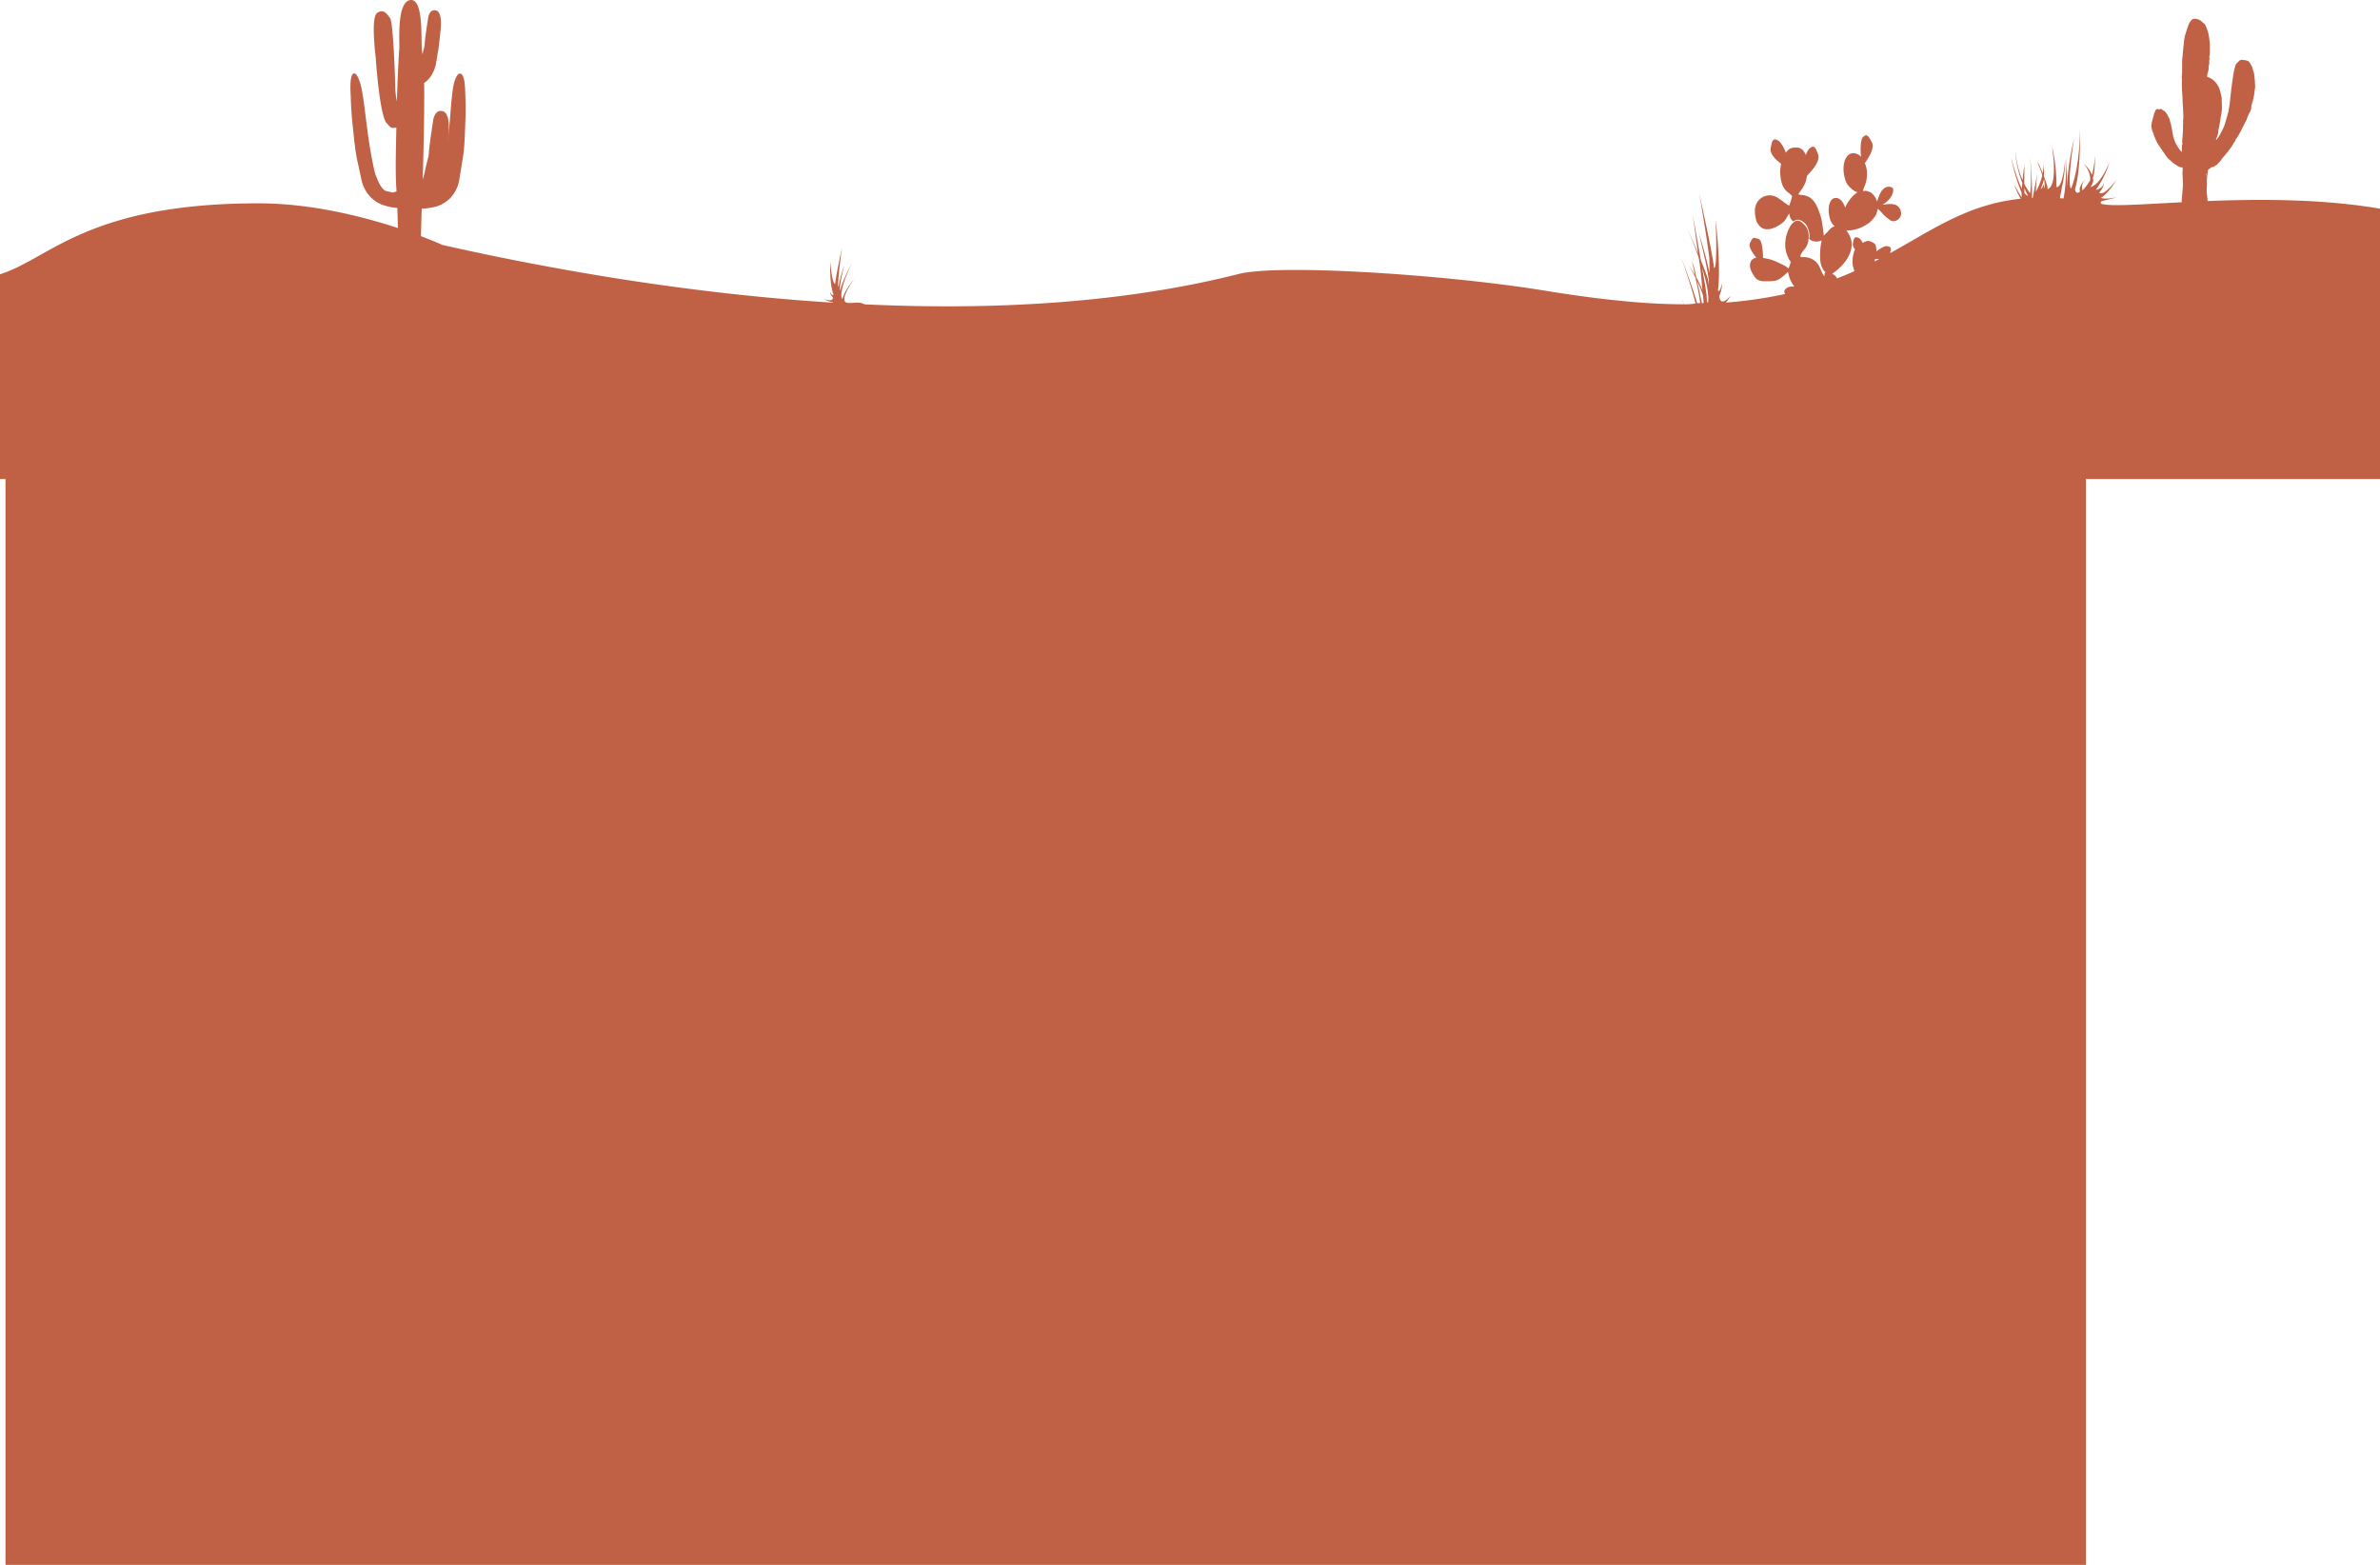
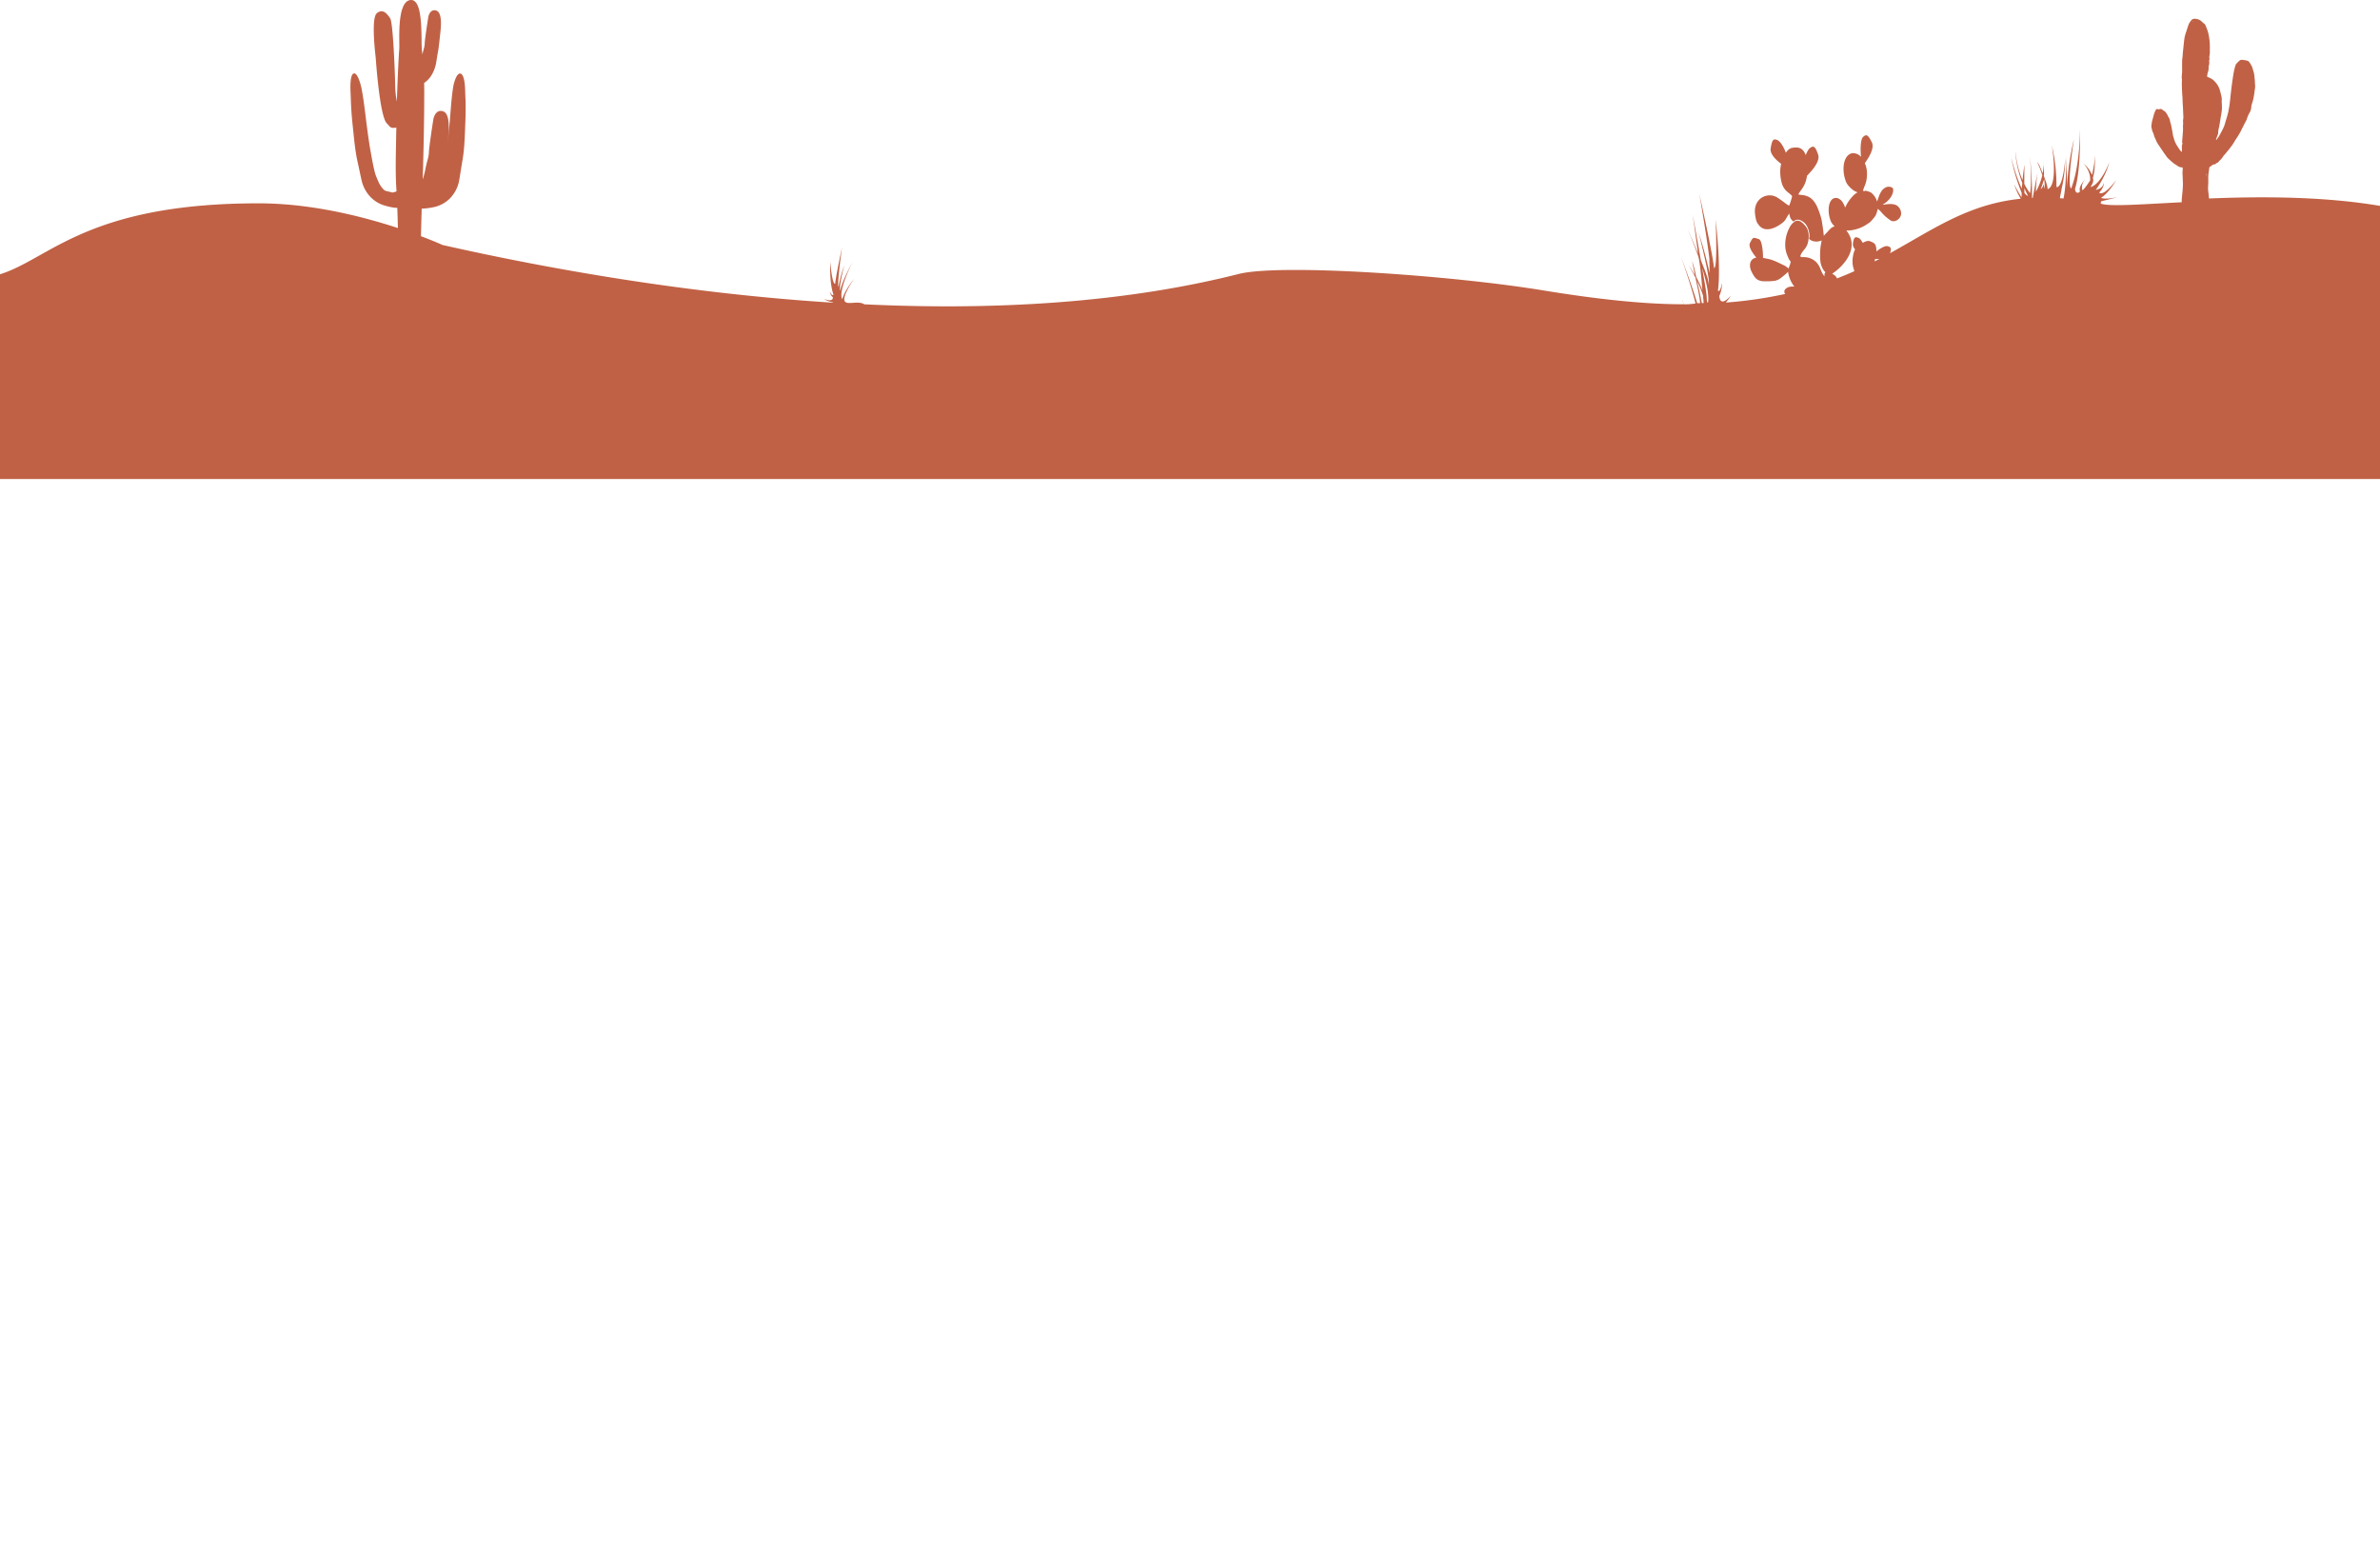
<svg xmlns="http://www.w3.org/2000/svg" width="2196.459" height="1444.282" viewBox="0 0 2196.459 1444.282">
  <g id="Group_1" data-name="Group 1" transform="translate(5.084 -225.718)">
-     <path id="Shape_25" data-name="Shape 25" d="M0,442.112V253.131c45.591-14.085,80.466-65.589,239.127-65.472,48.249.036,95.747,12.18,128.089,22.808q-.139-5.419-.3-10.87l-.136-4.235-.131-3.545-.082,0c-4.427,0-9.231-1.436-12.961-2.55-9.9-3.412-17.323-11.893-19.87-22.7-.64-2.815-1.231-5.606-1.858-8.561-.617-2.91-1.255-5.918-1.943-8.953-1.906-8.6-2.832-17.628-3.815-27.183q-.289-2.81-.588-5.65c-.981-9.14-1.569-17.566-1.8-25.761-.024-.847-.07-1.868-.119-2.949-.285-6.278-.717-15.765,1.91-19.16l.062-.066a1.832,1.832,0,0,1,1.932-.41c3.473,1.316,6.035,13.2,6.06,13.318,1.754,9.17,2.621,16.226,4.2,29.035.531,4.328,2.4,19.17,4.062,28.505.188.994.406,2.2.658,3.605,1.183,6.585,2.971,16.536,4.72,20.617.274.632.547,1.293.81,1.932,1.442,3.5,2.934,7.116,6.3,10.275l.027.027c.824.91,2.472,1.256,4.217,1.62a18.927,18.927,0,0,1,3.366.92,19.259,19.259,0,0,0,3.994-1.079l-.383-6.7q-.019-.375-.042-.748c-.028-.452-.056-.919-.067-1.381l-.051-2.123c-.306-10.962-.129-21.865.116-33.959l.252-12.713c.009-.435.011-.87.017-1.3a9.929,9.929,0,0,1-1.616.247c-.421.03-.787.045-1.118.045-.271,0-.514-.013-.742-.033l0,.028a2.122,2.122,0,0,1-.4-.084c-1.456-.234-2.109-.966-3.18-2.208-.48-.555-1.076-1.247-1.893-2.055l-.018-.02c-6.434-7.163-9.908-58.117-10.066-60.5-.055-.431-1.161-9.3-1.609-18.584-.621-12.857.278-20.381,2.673-22.364a6.782,6.782,0,0,1,4.278-1.793c3.439,0,5.92,3.518,7.732,6.086l.235.331c2.706,3.82,4.434,49.822,4.683,62.5a77.8,77.8,0,0,0,1.52,14.288c.294-9.174.674-18.934,1.157-29.7l.414-8.474.356-6.366.317-4.224c.043-.665.044-1.371.045-2.053,0-1.078-.014-2.135-.028-3.192l-.013-1.067c-.033-2.7-.055-5.6,0-8.5.061-3.167.189-5.949.392-8.5a74.854,74.854,0,0,1,1.1-8.449,30.548,30.548,0,0,1,2.622-8.1,11.286,11.286,0,0,1,2.586-3.372A7.066,7.066,0,0,1,377.012.5a3.909,3.909,0,0,1,.506-.188c.048-.014.1-.03.15-.046a2.51,2.51,0,0,1,.361-.1l.162-.033c.106-.023.212-.046.335-.066l.514-.056C379.164,0,379.281,0,379.4,0a5.1,5.1,0,0,1,1.742.3,5.473,5.473,0,0,1,1.823,1.115,10.468,10.468,0,0,1,2.4,3.518,24.864,24.864,0,0,1,1.378,4.034c.312,1.189.587,2.513.866,4.168.414,2.493.716,5.177.949,8.45.18,2.547.3,5.243.387,8.488.066,2.552.1,5.146.124,7.655l.013,1.118c.016,1.294.033,2.633.072,3.948.017.58.045,1.345.093,2.108.039.694.115,1.369.2,2.082.127,1.1.238,2.175.351,3.249.39-1.717.787-3.236,1.144-4.594a22.788,22.788,0,0,0,1-4.921c-.091-3.385,3.2-24.154,3.342-25.037.028-.163.682-3.891,3.142-5.506a4.749,4.749,0,0,1,4.277-.4c5.682,1.879,4.192,15.6,3.7,20.109-.06.553-.136,1.264-.222,2.082-.509,4.785-1.361,12.793-1.827,14.973-.531,2.488-1.785,10.763-1.8,10.847-.071.487-1.839,12.056-10.2,18.1-.323.234-.636.456-.941.669l.057,2.191.07,6.363-.1,17.376c-.007,1.26-.014,2.56-.039,3.842l-.131,8.481q-.04,2.443-.076,4.884c-.06,3.961-.121,8.055-.209,12.082l-.562,23.325-.354,10.557a81.7,81.7,0,0,0,2.758-10.816c.579-2.753,1.187-5.093,1.723-7.159a28.94,28.94,0,0,0,1.244-6.213c-.112-4.233,3.964-30.281,4.138-31.387.013-.082,1.346-7.714,6.8-7.714a7.13,7.13,0,0,1,2.258.4c6.952,2.329,5.115,19.467,4.511,25.1-.074.694-.168,1.586-.275,2.61-.051.485-.1,1-.162,1.531,1.161-9.342,2.15-21.4,2.449-25.212.949-12.037,1.472-18.667,2.79-26.968.451-2.609,2.393-10.349,5.3-11.737a2.172,2.172,0,0,1,2.236.2l.064.051c3.036,2.943,3.283,11.5,3.447,17.155.029.994.056,1.933.095,2.717.383,7.721.385,15.808.005,24.721-.079,1.886-.149,3.773-.22,5.658-.353,9.455-.718,19.231-2.272,28.413-.576,3.291-1.1,6.59-1.607,9.783-.5,3.146-1.016,6.4-1.571,9.565a31.735,31.735,0,0,1-8.172,16.357,29.8,29.8,0,0,1-14.336,8.252,65.37,65.37,0,0,1-12.085,1.614l-.22,7.035-.489,18.367C401.052,222.72,408.4,226.1,408.4,226.1c101.188,22.823,228.417,44.989,360.373,53.246.2-.436.017-.147-.706-.533a17.667,17.667,0,0,1-7.68-2.974s8.327,3.639,8.293-1.377c-2.713-2.7-2.765-5.164-2.765-5.164s1.753,4.021,3.38,2.754c-3.994-10.243-3.072-30.3-3.072-30.3s1.691,21.228,4.609,20.125c.055-4.816,6.21-33.206,6.21-33.206s-4.885,35-3.139,36.013a122.023,122.023,0,0,1,5.224-19.833s-5.325,20.715-3.643,23.418c1.03-7.752,11.322-26.517,11.322-26.517s-13.673,26.549-9.525,34.414c2.406-8.591,11.061-18.921,11.061-18.921s-11.874,16.538-8.6,21c1.233,1.683,4.278,1.457,7.7,1.231,3.525-.234,7.448-.467,10.19,1.394,116.941,5.549,237.417-.654,345.447-27.99,38.4-9.718,194.991,1.029,281.311,15.169,50.531,8.276,93.871,12.825,129.5,12.773a11.992,11.992,0,0,0-.275-1.288c.163.393.333.814.52,1.3a57.812,57.812,0,0,0,10.665-.782c-5.692-22.082-13.636-43.359-13.636-43.359s9.2,23.3,15.118,43.147q1.38-.028,2.75-.061c-.681-7.671-2.887-16.348-4.334-23.587-3.311-6.5-6.246-11.336-6.246-11.336s2.544,3.588,5.793,9.078c-1.553-7.676-2.762-13.237-2.762-13.237a87.591,87.591,0,0,1,3.926,15.237,73.615,73.615,0,0,1,5.753,12.236c-.913-9.959-1.609-20.525-3.548-30.7-5.032-14.314-10.306-26.16-10.306-26.16s4.873,10.35,9.809,22.846c-2.513-19.381-4.973-35.991-4.973-35.991s3.923,20.949,7.5,41.853c3.278,8.429,7.1,16.955,7.361,22.85,1.477-6.446-9.373-48.2-9.373-48.2a369.758,369.758,0,0,1,10.091,37.372c-.024-4.755-.1-9.462-.2-13.526-2.618-22.047-9.235-59.5-9.235-59.5s12.936,57.875,13.485,68.33c3.629,1.115,1.541-44.674,1.541-44.674s5.155,42.2,2.147,65.636c2.308,2.005,3.722-7.268,3.722-7.268a28.434,28.434,0,0,1-2.466,12.13c.957,11.759,10.754-.562,10.754-.562a45.8,45.8,0,0,1-4.755,6.636,395.276,395.276,0,0,0,54.727-7.915c-1.422-2.622-.681-3.979,1.617-5.631,1.457-1.047,4.137-1.349,6.875-1.2a29.04,29.04,0,0,1-5.593-12.651,3.125,3.125,0,0,1-.18-.969l-.059.06a34.674,34.674,0,0,1-3.2,2.907c-1.422,1.209-2.865,2.4-4.379,3.467a12.363,12.363,0,0,1-5.485,1.959,45.62,45.62,0,0,1-6.549.294c-.6,0-1.191,0-1.783,0a12.1,12.1,0,0,1-6.7-1.435c-2.281-1.434-3.836-4.127-5.126-6.6-1.406-2.694-2.378-5.854-1.531-8.959a6.233,6.233,0,0,1,3.208-4.063,8.8,8.8,0,0,1,2.349-.743c-3.312-4.007-7.609-9.987-5.873-13.5,2.689-5.447,2.689-5.447,8.222-3.555,2.878.984,3.9,12.052,3.793,17.282.824.15,1.633.321,2.405.488,1.6.345,3.236.646,4.813,1.107a45.891,45.891,0,0,1,6.031,2.377c1.8.82,3.586,1.693,5.365,2.575.487.241.977.472,1.463.712,1.314.647,2.349,1.817,3.649,2.492.311-1.3.874-2.545,1.255-3.827a10.9,10.9,0,0,0,.476-2.1.939.939,0,0,0-.414-.993,9.2,9.2,0,0,1-1.637-2.773c-.444-.976-.852-1.974-1.246-2.978a25.339,25.339,0,0,1-1.651-8.879,33.283,33.283,0,0,1,4.018-16.266,14.492,14.492,0,0,1,4.723-5.5c2.221-1.344,4.543-.8,6.539.767a20.761,20.761,0,0,1,2.854,2.842,13.484,13.484,0,0,1,2.13,3.068,17.19,17.19,0,0,1,1.377,7.62,21.877,21.877,0,0,1-1.5,7.642,16.356,16.356,0,0,1-2.454,3.791c-.6.777-5.331,6.343-3,7.05a3.571,3.571,0,0,0,1.156.067c.661-.018,1.323-.011,1.983.025a18.222,18.222,0,0,1,3.905.632,16.371,16.371,0,0,1,6.944,4.058,19.324,19.324,0,0,1,4.021,6.718c.967,2.3,1.952,4.852,3.8,6.443a3.8,3.8,0,0,1,.352-3.6c.108-.2.291-.3.1-.472-.109-.1-.217-.2-.323-.3q-.264-.261-.51-.543a11.49,11.49,0,0,1-1-1.334,19.4,19.4,0,0,1-2.665-7.626,47.685,47.685,0,0,1-.192-8.332,46.041,46.041,0,0,1,.505-6.257c.257-1.592.554-3.177.819-4.767a12.014,12.014,0,0,1-5.6,1,9.937,9.937,0,0,1-4.765-1.488c-.358-.244-1.322-.978-1.144-1.556a8.142,8.142,0,0,0,.328-2.3,16.756,16.756,0,0,0-.838-5.061,17.252,17.252,0,0,0-2.6-5.531,14.175,14.175,0,0,0-2.076-1.978,10.39,10.39,0,0,0-3.44-1.9,5.234,5.234,0,0,0-3.618-.038,10.727,10.727,0,0,0-1.926,1.046q-.258.168-.513.341-.233-.211-.458-.43c-.269-.263-.529-.536-.779-.822a8.686,8.686,0,0,1-1.771-3.086,30.007,30.007,0,0,1-.661-3.079c-.97,1.425-1.888,2.89-2.771,4.385a13.586,13.586,0,0,1-2.2,3.1,27.032,27.032,0,0,1-3.481,2.7c-3.514,2.352-7.587,4.325-11.743,4.369a9.336,9.336,0,0,1-5.91-1.843,13.849,13.849,0,0,1-2.534-2.743,11.29,11.29,0,0,1-1.778-3.3,35.63,35.63,0,0,1-.908-4.432,27.748,27.748,0,0,1-.413-4.507,15.374,15.374,0,0,1,2.557-8.668,13.547,13.547,0,0,1,13.643-5.572,13.781,13.781,0,0,1,5.053,2.145c1.78,1.127,3.49,2.39,5.2,3.651,1.349,1,2.683,2.062,4.106,2.927.269.164.676.472,1,.427.265-.036.465-.839.548-1.057.676-1.776,1.245-3.62,1.752-5.466a10.527,10.527,0,0,0,.428-1.871c.045-.558-.655-1.135-.976-1.45-1.339-1.314-2.913-2.288-4.252-3.592a16.343,16.343,0,0,1-4.052-6.658,37.746,37.746,0,0,1-1.508-8.45,28.649,28.649,0,0,1,.021-5.465,38.169,38.169,0,0,1,.725-4.444c-4.275-3.262-10.561-8.814-9.67-14.346,1.315-8.168,2.629-9.168,6.328-7.533,2.887,1.276,6.336,7.523,7.653,11.65,1.329-1.912,2.992-3.7,5.091-4.349a14.671,14.671,0,0,1,3.792-.486,10.835,10.835,0,0,1,2.752.158c3.427.737,5.526,3.465,6.789,6.836,1.035-2.875,2.419-5.511,3.892-6.56,3.355-2.392,4.814-1.689,7.485,6.05s-9.988,18.837-10.267,19.736a39.512,39.512,0,0,1-.845,4.029,25.428,25.428,0,0,1-2.913,6.627c-1.114,1.813-2.455,3.42-3.6,5.2-.165.253-.61.836-.444,1.189.108.228.481.209.657.233.658.093,1.318.173,1.977.254a17.89,17.89,0,0,1,7.421,2.13c4.892,2.983,7.34,8.6,9.233,14.2a53.554,53.554,0,0,1,1.865,6.078c.422,2.007.738,4.043,1.038,6.077q.454,3.09.823,6.2c.085.717.167,1.435.237,2.155a5.853,5.853,0,0,1,.071.96,31.068,31.068,0,0,1,2.628-2.872c1.911-1.941,3.593-4.464,6.016-5.453.46-.188.907-.339,1.349-.474a21.51,21.51,0,0,1-1.825-2,12.908,12.908,0,0,1-1.434-2.16,16.18,16.18,0,0,1-.958-2.558,27.278,27.278,0,0,1-1.178-10.754c.309-2.874,1.231-5.684,2.954-7.344a5.283,5.283,0,0,1,6.25-.729,8.286,8.286,0,0,1,3.123,2.64,18.639,18.639,0,0,1,2.294,4.293c.167.433.323.873.469,1.318a36.776,36.776,0,0,1,7.151-10.7,16.5,16.5,0,0,1,4.286-3.364c-.961-.511-1.976-.781-2.92-1.366a23.6,23.6,0,0,1-5.321-4.662,15.1,15.1,0,0,1-1.872-2.647,18.543,18.543,0,0,1-1.227-3.15,31.279,31.279,0,0,1-1.368-13.318c.464-3.575,1.746-7.083,4.073-9.185,2.4-2.166,5.489-2.28,8.342-1.051a10.253,10.253,0,0,1,3.538,2.555c-.656-5.228-.7-15.816,1.787-18.205,3.021-2.9,4.554-2.434,8.172,4.806,2.882,5.768-3.606,15.187-6.44,19.248l.032.073a27.217,27.217,0,0,1,1.694,5.988,28.744,28.744,0,0,1,.1,6.881,25.245,25.245,0,0,1-1.683,7.35c-.434,1.075-.9,2.131-1.281,3.241a17.643,17.643,0,0,0-.57,2.059c.024,0,.047,0,.071,0a4.449,4.449,0,0,0,1.611.114.48.48,0,0,0,.379-.3,21.462,21.462,0,0,1,5.207,1.643,16.3,16.3,0,0,1,5.719,8.393c.758-2.165,1.972-5.632,2.3-6.359.3-.664.654-1.3.985-1.947a10.856,10.856,0,0,1,5.2-4.98,6.469,6.469,0,0,1,5.669.586c1.729.979,1.056,9.682-9.018,15.572a11.558,11.558,0,0,0,2.78-.271c2.877-.371,7.334-.743,10.21.988a9.413,9.413,0,0,1,2.6,2.571,8.558,8.558,0,0,1,1.328,6.264,7.636,7.636,0,0,1-3.032,4.362,6.427,6.427,0,0,1-5,1.277,6.513,6.513,0,0,1-2.534-1.327c-.9-.671-1.8-1.336-2.681-2.043a35.171,35.171,0,0,1-4.3-4.2,38,38,0,0,0-3.067-3.179,8.5,8.5,0,0,0-.739-.619,36.831,36.831,0,0,1-2.023,6.163c-.174.252-.352.5-.532.75q-.5.688-1.031,1.351c-.971,1.217-2,2.438-3.07,3.544a10.115,10.115,0,0,1-1.935,1.52c-.838.523-1.662,1.07-2.493,1.607a30.062,30.062,0,0,1-5.682,2.855,38.193,38.193,0,0,1-6.016,1.692,20.373,20.373,0,0,1-4.214.516c-.661-.008-1.351-.031-2.035,0a25.791,25.791,0,0,1,3.765,6.575,19.19,19.19,0,0,1,1.051,8.008c-.452,5.522-3.122,10.521-6.306,14.628a48.881,48.881,0,0,1-11.615,10.7c1.719.98,3.705,2.2,4.437,4.334q8.324-3.22,16.025-6.68c-.5-1.8-1.1-3.581-1.442-5.429a25.379,25.379,0,0,1,.25-8.751,19.844,19.844,0,0,1,1.844-5.908c-1.374-1.712-2.238-3.5-2.009-5.206.829-6.157,1.979-6.833,5.415-5.327,1.219.533,2.506,2.307,3.664,4.466.351-.176.7-.351,1.053-.521a10.6,10.6,0,0,1,3.641-1.231,5.829,5.829,0,0,1,2.828.591c1.691.739,3.477,1.388,4.3,3.335a13.489,13.489,0,0,1,.756,5.643c0,.053-.008.105-.01.157,3.2-2.584,7.781-5.447,10.152-4.918,3.332.743,4.135,1.882,2.479,6.5,40.371-22.3,71.968-45.193,120.644-50.267a63.927,63.927,0,0,1-6.065-13.357,121.873,121.873,0,0,0,6.868,12.141c-.02-1.345-.008-2.754.037-4.213a172,172,0,0,1-9.7-32.647s4.538,18.336,9.881,28.715c.1-1.743.235-3.5.382-5.226-6.624-17.5-6.2-29.285-6.2-29.285a80.01,80.01,0,0,0,6.448,26.663c.758-7.782,1.749-14.237,1.749-14.237s-.154,8.7-.111,17.738a58.767,58.767,0,0,0,5.277,8.6c1.937-9.673,0-33.861,0-33.861s2.189,21.187,1.782,38.179c.25-.01.5-.018.75-.031,1.325-7.455,2.942-15.933,4.5-23.851a125.242,125.242,0,0,0-1.606,18.261,62.029,62.029,0,0,0,5.922-15.308c-.882-2.8-1.984-5.833-3.156-8.56-2.126-4.937-1.348-3.633-.587-2.327a5.342,5.342,0,0,0,.763,1.183c1.163,2.638,2.313,5.325,3.355,7.894a36.638,36.638,0,0,0,.762-8.2,52.623,52.623,0,0,1,.274,10.809c2.318,5.971,3.8,10.867,3.369,12.126,10.314-3.257,4.017-40.593,4.017-40.593a168.844,168.844,0,0,1,4.262,38.639c6.215.938,8.137-26.483,8.137-26.483s-.192,15.479-3.313,27.568c-.391,3.361-1.334,6.491-1.651,9.185q1.644.114,3.31.248c2.48-11.439,2.515-28.392,2.183-39.545.5,10.464,1.217,25.206,1.6,30.993-1.108-17.693,5.847-46.248,5.847-46.248s-6.8,43.415-2.553,45.584c8.476-21.686,8.136-55.57,8.136-55.57s1.065,37.771-4.552,55.9c.258,5.317,4.13,3.592,4.552,2.28-1.6-4.043,3.5-9.805,5.309-11.676-1.437,1.54-4.755,5.8-2.984,10.806,2.682-2.558,4.745-5.754,7.061-9.207.569-9.117-6.287-15.646-6.287-15.646a25.752,25.752,0,0,1,7.98,10.705,103.742,103.742,0,0,0,2.8-18.722c-.156,5.8.15,14.719-2.046,21.513,1.143,2.6-.247,5.421-2.149,8.32,9.878-2.606,17.432-23.008,17.432-23.008s-2.808,12.155-12.538,25.614c7.308-1.52,7.211-6.513,7.211-6.513s1.259,2.93-4.068,9.008c4.226,3.962,15.789-11.644,15.789-11.644s-6.654,11.754-14.143,16.529c5.149,1.811,15.109-.759,15.109-.759s-4.163,1.412-14.719,3.8a4.851,4.851,0,0,0-.624,2.175c7.55,2.986,36.016.764,74.771-1.219-.013-.532-.032-1.062-.017-1.593.042-1.566.232-3.128.371-4.689.143-1.6.32-3.2.449-4.806.071-.893.142-1.788.2-2.683.021-.424.042-.848.063-1.272.007-.2.017-.4.021-.607.031-1.451-.049-2.905-.094-4.357-.047-1.483-.109-2.965-.171-4.447-.036-.879-.138-1.759-.116-2.635.036-1.383.18-2.762.212-4.145a2.552,2.552,0,0,0-.344-.929,12.093,12.093,0,0,1-1.929-.178,8.424,8.424,0,0,1-2.851-1.453c-1.091-.795-2.3-1.391-3.367-2.226-1.364-1.068-2.645-2.272-3.939-3.447a16.758,16.758,0,0,1-1.929-1.946c-.871-1.1-1.635-2.306-2.468-3.444-.726-.992-6.1-8.9-6.63-9.829-.918-1.594-1.529-3.406-2.37-5.062a25.715,25.715,0,0,1-1.2-3.778c-.181-.554-.627-1-.79-1.558a28.721,28.721,0,0,1-1.1-4.474,14.547,14.547,0,0,1,.3-3.3,13.986,13.986,0,0,1,.235-1.57c.162-.7.384-1.388.576-2.083.078-.286.139-.579.219-.864.269-.96.55-1.916.813-2.876.145-.525.213-1.084.408-1.582.414-1.06.852-2.114,1.356-3.121a3.28,3.28,0,0,1,.906-.934c.388-.325.733-.189,1.178.032a2.138,2.138,0,0,0,1.467,0,2.338,2.338,0,0,1,2.69.487c.719.722,1.755,1.042,2.494,1.745a12.107,12.107,0,0,1,1.841,2.483c.6.984,1.014,2.115,1.638,3.076.863,1.326.976,2.895,1.356,4.381.2.773.495,1.515.663,2.293.391,1.8.737,3.621,1.088,5.437.135.694.234,1.4.35,2.1a7.226,7.226,0,0,1,.15.918,15,15,0,0,0,1,3.82c.111.375.155.775.252,1.157a26.081,26.081,0,0,0,3.111,6.422,50.606,50.606,0,0,0,3.059,4.422,4.819,4.819,0,0,0,.893.724c.055-.781.137-1.409.138-2.038,0-1.109-.1-2.222-.057-3.33a10.611,10.611,0,0,1,.368-1.834c.073-.328.566-.52.069-1.032-.263-.27-.213-1.016-.179-1.536.115-1.786.3-3.57.432-5.355.139-1.849.293-3.7.364-5.549.06-1.534-.156-3.1.053-4.6.221-1.6-.254-3.153.085-4.785a9.336,9.336,0,0,0,.171-1.551v-1.118c-.022-.716-.072-1.437-.1-2.148-.1-2.111-.164-4.222-.268-6.332-.111-2.265-.344-4.528-.351-6.792-.007-2.1-.28-4.17-.378-6.257-.12-2.55-.236-5.1-.287-7.653-.033-1.61.054-3.223.089-4.835,0-.054.038-.112.028-.16-.55-2.611.168-5.193.152-7.791-.021-3.268-.066-6.54.011-9.806.035-1.514.351-3.018.5-4.532.069-.679.012-1.373.078-2.052.177-1.822.385-3.64.588-5.459.344-3.083.574-6.191,1.084-9.239a38,38,0,0,1,1.579-5.375q.293-1.036.63-1.99c.546-1.736,1.1-3.467,1.786-5.13a19.2,19.2,0,0,1,2.189-3.256,3.85,3.85,0,0,1,2.84-1.4,7.105,7.105,0,0,1,2.03.192,9.318,9.318,0,0,1,5.559,3.162,10.855,10.855,0,0,0,1.494,1.148c1.036.745,1.353,2.024,1.83,3.162a38.168,38.168,0,0,1,1.593,4.355,40.389,40.389,0,0,1,1.076,4.991c.3,2.015.532,4.055.642,6.094.112,2.074.041,4.16.048,6.241,0,.872.053,1.747-.014,2.614-.069.887-.267,1.76-.385,2.643a3.065,3.065,0,0,0-.056,1.205,4.907,4.907,0,0,1-.178,2.882c-.022.075-.074.165-.056.226.593,1.97-.228,3.792-.451,5.678-.062.525.034,1.072.009,1.606a7.872,7.872,0,0,1-.186,1.529c-.255,1.007-.622,1.98-.848,3a17.074,17.074,0,0,0-.314,2.548c-.01.158.263.42.45.5a24.976,24.976,0,0,1,2.817,1.178,13.981,13.981,0,0,1,3.825,3,27.73,27.73,0,0,1,2.042,2.477,20.347,20.347,0,0,1,2.039,3.727,47.347,47.347,0,0,1,1.415,4.989c.293,1.117.565,2.243.78,3.381a10.748,10.748,0,0,1,.117,1.851c.011.785-.037,1.572-.023,2.356.01.588.1,1.173.118,1.761.039,1.632.08,3.264.069,4.9a14.566,14.566,0,0,1-.231,1.835c-.177,1.3-.32,2.6-.548,3.882-.071.4-.173.8-.279,1.194-.258,2.13-.6,4.242-.993,6.305-.107.723-.219,1.444-.347,2.163-.22,1.238-.6,2.439-.805,3.681-.182,1.128-.208,2.29-.321,3.434a3.207,3.207,0,0,1-.2.783c-.591,1.6-1.192,3.189-1.806,4.827.331.176.523.337.818-.178.526-.923,1.252-1.7,1.8-2.611.841-1.407,1.629-2.857,2.388-4.323a53.245,53.245,0,0,0,2.513-5.158c.73-1.887,1.2-3.9,1.787-5.859.174-.577.394-1.136.56-1.716.46-1.619.929-3.237,1.344-4.873.244-.965.413-1.956.582-2.942.321-1.875.68-3.747.911-5.638.421-3.451.75-6.917,1.135-10.373q.337-3.014.727-6.02c.291-2.235.587-4.471.93-6.7.36-2.34.708-4.687,1.193-7a53.269,53.269,0,0,1,1.534-5.636,4.91,4.91,0,0,1,1.227-1.6c.664-.716,1.351-1.409,2.068-2.057a3.44,3.44,0,0,1,2.743-.915,27.183,27.183,0,0,1,4.771.83,4.353,4.353,0,0,1,2.066,1.7,40.1,40.1,0,0,1,2.366,4.216,7.129,7.129,0,0,1,.375,1.324c.469,1.635,1.043,3.244,1.386,4.913.288,1.4.307,2.878.454,4.32.031.291.14.573.159.864.111,1.8.146,3.6.326,5.394a17.737,17.737,0,0,1-.408,4.5c-.19,1.264-.272,2.55-.482,3.809-.291,1.744-.589,3.493-1.006,5.2-.341,1.4-.844,2.743-1.229,4.126q-.105.431-.215.854c-.216,1.008-.195,2.086-.391,3.106a12.765,12.765,0,0,1-.764,2.4,13,13,0,0,1-.935,1.678,37.68,37.68,0,0,0-2.432,5.984,32.2,32.2,0,0,1-1.628,3.12c-.757,1.473-1.479,2.967-2.245,4.434-.067.129-.139.255-.21.38a60.911,60.911,0,0,1-4.7,8.474c-.154.271-.35.511-.506.781-.146.25-.262.524-.43.866l-.47-.127-.021.014a2,2,0,0,1,.186.375c-.633.643-.427,1.79-1.259,2.384a2.46,2.46,0,0,0-.21.168,48.513,48.513,0,0,1-5.054,7.616c-.143.22-.287.438-.438.651a11.427,11.427,0,0,1-1.025,1.208c-.7.879-1.415,1.746-2.114,2.58-.3.393-.607.783-.925,1.16a1.683,1.683,0,0,1-.271.252c-.475.555-.936,1.087-1.376,1.588a14.375,14.375,0,0,1-2.853,3.657c-.75.738-1.457,1.529-2.2,2.283a.906.906,0,0,1-.446.239,4.186,4.186,0,0,0-1.9,1.35.946.946,0,0,1-.771.211,1.9,1.9,0,0,0-.914.013c-.385.214-.773.431-1.162.655-.67.558-1.383,1.051-2.083,1.563a1.386,1.386,0,0,0-.714,1.12c-.03.625-.123,1.248-.207,1.867-.18,1.316-.4,2.623-.552,3.942a28.513,28.513,0,0,0-.166,2.888c-.013,1.337.06,2.673.052,4.01-.007,1.048-.089,2.1-.123,3.144-.041,1.258-.161,2.524-.076,3.771.131,1.954.414,3.894.613,5.843.089.873.128,1.753.2,2.63,47.672-1.889,105.744-2.123,159.116,7.053V442.112Zm1570.585-162.37c.557-.014,1.118-.029,1.673-.046-.13-2.169-.332-4.7-.589-6.99a93.15,93.15,0,0,0-5.485-13.515C1567.653,265.4,1569.238,272.565,1570.585,279.742Zm4.605-2.628c.255.776.491,2.393.718,2.323.217-.274.412.135.583-1.445.607-7.721-2.084-19.353-5.639-30.769C1572.913,259.589,1575.27,271.06,1575.19,277.113Zm154.731-35.8q2.306-1.184,4.57-2.375c-1.368.092-2.715.107-3.919.091C1730.38,239.8,1730.169,240.561,1729.921,241.312Zm138.384-63.326a7.14,7.14,0,0,0,3.424,2.913,72.347,72.347,0,0,1-3.5-7.379C1868.243,175.052,1868.268,176.547,1868.305,177.986Zm39.866-2.879Zm-24.825-.733c1.452-.219,2.929-4.559,2.929-4.559a31.411,31.411,0,0,1,0,4.124c.958-.927.869-4.216.217-8.523C1885.443,168.372,1884.655,171.441,1883.346,174.374Zm152.384-11.26a14.442,14.442,0,0,1,.287-1.529,6.11,6.11,0,0,0,.064-1.8A24.307,24.307,0,0,0,2035.73,163.114ZM2023.623,19.556a.746.746,0,0,0-.347.271c-.044.056-.09.112-.135.168a6.108,6.108,0,0,1,1.517-.652A9.921,9.921,0,0,0,2023.623,19.556ZM1552.3,276.721a7.057,7.057,0,0,1,1.309,2.819A25.285,25.285,0,0,0,1552.3,276.721Zm373.2-112.475s-.245.233-.622.623C1925.248,164.472,1925.5,164.246,1925.5,164.246Zm-39.882-14.773a8.272,8.272,0,0,1,.335,2.183C1885.83,150.717,1885.707,149.968,1885.617,149.472Z" transform="translate(-5.084 225.718)" fill="#c06145" />
-     <rect id="Rectangle_1" data-name="Rectangle 1" width="1920" height="1146" transform="translate(0 524)" fill="#c06145" />
+     <path id="Shape_25" data-name="Shape 25" d="M0,442.112V253.131c45.591-14.085,80.466-65.589,239.127-65.472,48.249.036,95.747,12.18,128.089,22.808q-.139-5.419-.3-10.87l-.136-4.235-.131-3.545-.082,0c-4.427,0-9.231-1.436-12.961-2.55-9.9-3.412-17.323-11.893-19.87-22.7-.64-2.815-1.231-5.606-1.858-8.561-.617-2.91-1.255-5.918-1.943-8.953-1.906-8.6-2.832-17.628-3.815-27.183q-.289-2.81-.588-5.65c-.981-9.14-1.569-17.566-1.8-25.761-.024-.847-.07-1.868-.119-2.949-.285-6.278-.717-15.765,1.91-19.16l.062-.066a1.832,1.832,0,0,1,1.932-.41c3.473,1.316,6.035,13.2,6.06,13.318,1.754,9.17,2.621,16.226,4.2,29.035.531,4.328,2.4,19.17,4.062,28.505.188.994.406,2.2.658,3.605,1.183,6.585,2.971,16.536,4.72,20.617.274.632.547,1.293.81,1.932,1.442,3.5,2.934,7.116,6.3,10.275l.027.027c.824.91,2.472,1.256,4.217,1.62a18.927,18.927,0,0,1,3.366.92,19.259,19.259,0,0,0,3.994-1.079l-.383-6.7q-.019-.375-.042-.748c-.028-.452-.056-.919-.067-1.381l-.051-2.123c-.306-10.962-.129-21.865.116-33.959l.252-12.713c.009-.435.011-.87.017-1.3a9.929,9.929,0,0,1-1.616.247c-.421.03-.787.045-1.118.045-.271,0-.514-.013-.742-.033l0,.028a2.122,2.122,0,0,1-.4-.084c-1.456-.234-2.109-.966-3.18-2.208-.48-.555-1.076-1.247-1.893-2.055l-.018-.02c-6.434-7.163-9.908-58.117-10.066-60.5-.055-.431-1.161-9.3-1.609-18.584-.621-12.857.278-20.381,2.673-22.364a6.782,6.782,0,0,1,4.278-1.793c3.439,0,5.92,3.518,7.732,6.086l.235.331c2.706,3.82,4.434,49.822,4.683,62.5a77.8,77.8,0,0,0,1.52,14.288c.294-9.174.674-18.934,1.157-29.7l.414-8.474.356-6.366.317-4.224c.043-.665.044-1.371.045-2.053,0-1.078-.014-2.135-.028-3.192l-.013-1.067c-.033-2.7-.055-5.6,0-8.5.061-3.167.189-5.949.392-8.5a74.854,74.854,0,0,1,1.1-8.449,30.548,30.548,0,0,1,2.622-8.1,11.286,11.286,0,0,1,2.586-3.372A7.066,7.066,0,0,1,377.012.5a3.909,3.909,0,0,1,.506-.188c.048-.014.1-.03.15-.046a2.51,2.51,0,0,1,.361-.1l.162-.033c.106-.023.212-.046.335-.066l.514-.056C379.164,0,379.281,0,379.4,0a5.1,5.1,0,0,1,1.742.3,5.473,5.473,0,0,1,1.823,1.115,10.468,10.468,0,0,1,2.4,3.518,24.864,24.864,0,0,1,1.378,4.034c.312,1.189.587,2.513.866,4.168.414,2.493.716,5.177.949,8.45.18,2.547.3,5.243.387,8.488.066,2.552.1,5.146.124,7.655l.013,1.118c.016,1.294.033,2.633.072,3.948.017.58.045,1.345.093,2.108.039.694.115,1.369.2,2.082.127,1.1.238,2.175.351,3.249.39-1.717.787-3.236,1.144-4.594a22.788,22.788,0,0,0,1-4.921c-.091-3.385,3.2-24.154,3.342-25.037.028-.163.682-3.891,3.142-5.506a4.749,4.749,0,0,1,4.277-.4c5.682,1.879,4.192,15.6,3.7,20.109-.06.553-.136,1.264-.222,2.082-.509,4.785-1.361,12.793-1.827,14.973-.531,2.488-1.785,10.763-1.8,10.847-.071.487-1.839,12.056-10.2,18.1-.323.234-.636.456-.941.669l.057,2.191.07,6.363-.1,17.376c-.007,1.26-.014,2.56-.039,3.842l-.131,8.481q-.04,2.443-.076,4.884c-.06,3.961-.121,8.055-.209,12.082l-.562,23.325-.354,10.557a81.7,81.7,0,0,0,2.758-10.816c.579-2.753,1.187-5.093,1.723-7.159a28.94,28.94,0,0,0,1.244-6.213c-.112-4.233,3.964-30.281,4.138-31.387.013-.082,1.346-7.714,6.8-7.714a7.13,7.13,0,0,1,2.258.4c6.952,2.329,5.115,19.467,4.511,25.1-.074.694-.168,1.586-.275,2.61-.051.485-.1,1-.162,1.531,1.161-9.342,2.15-21.4,2.449-25.212.949-12.037,1.472-18.667,2.79-26.968.451-2.609,2.393-10.349,5.3-11.737a2.172,2.172,0,0,1,2.236.2l.064.051c3.036,2.943,3.283,11.5,3.447,17.155.029.994.056,1.933.095,2.717.383,7.721.385,15.808.005,24.721-.079,1.886-.149,3.773-.22,5.658-.353,9.455-.718,19.231-2.272,28.413-.576,3.291-1.1,6.59-1.607,9.783-.5,3.146-1.016,6.4-1.571,9.565a31.735,31.735,0,0,1-8.172,16.357,29.8,29.8,0,0,1-14.336,8.252,65.37,65.37,0,0,1-12.085,1.614l-.22,7.035-.489,18.367C401.052,222.72,408.4,226.1,408.4,226.1c101.188,22.823,228.417,44.989,360.373,53.246.2-.436.017-.147-.706-.533a17.667,17.667,0,0,1-7.68-2.974s8.327,3.639,8.293-1.377c-2.713-2.7-2.765-5.164-2.765-5.164s1.753,4.021,3.38,2.754c-3.994-10.243-3.072-30.3-3.072-30.3s1.691,21.228,4.609,20.125c.055-4.816,6.21-33.206,6.21-33.206s-4.885,35-3.139,36.013a122.023,122.023,0,0,1,5.224-19.833s-5.325,20.715-3.643,23.418c1.03-7.752,11.322-26.517,11.322-26.517s-13.673,26.549-9.525,34.414c2.406-8.591,11.061-18.921,11.061-18.921s-11.874,16.538-8.6,21c1.233,1.683,4.278,1.457,7.7,1.231,3.525-.234,7.448-.467,10.19,1.394,116.941,5.549,237.417-.654,345.447-27.99,38.4-9.718,194.991,1.029,281.311,15.169,50.531,8.276,93.871,12.825,129.5,12.773a11.992,11.992,0,0,0-.275-1.288c.163.393.333.814.52,1.3a57.812,57.812,0,0,0,10.665-.782c-5.692-22.082-13.636-43.359-13.636-43.359s9.2,23.3,15.118,43.147q1.38-.028,2.75-.061c-.681-7.671-2.887-16.348-4.334-23.587-3.311-6.5-6.246-11.336-6.246-11.336s2.544,3.588,5.793,9.078c-1.553-7.676-2.762-13.237-2.762-13.237a87.591,87.591,0,0,1,3.926,15.237,73.615,73.615,0,0,1,5.753,12.236c-.913-9.959-1.609-20.525-3.548-30.7-5.032-14.314-10.306-26.16-10.306-26.16s4.873,10.35,9.809,22.846c-2.513-19.381-4.973-35.991-4.973-35.991s3.923,20.949,7.5,41.853c3.278,8.429,7.1,16.955,7.361,22.85,1.477-6.446-9.373-48.2-9.373-48.2a369.758,369.758,0,0,1,10.091,37.372c-.024-4.755-.1-9.462-.2-13.526-2.618-22.047-9.235-59.5-9.235-59.5s12.936,57.875,13.485,68.33c3.629,1.115,1.541-44.674,1.541-44.674s5.155,42.2,2.147,65.636c2.308,2.005,3.722-7.268,3.722-7.268a28.434,28.434,0,0,1-2.466,12.13c.957,11.759,10.754-.562,10.754-.562a45.8,45.8,0,0,1-4.755,6.636,395.276,395.276,0,0,0,54.727-7.915c-1.422-2.622-.681-3.979,1.617-5.631,1.457-1.047,4.137-1.349,6.875-1.2a29.04,29.04,0,0,1-5.593-12.651,3.125,3.125,0,0,1-.18-.969l-.059.06a34.674,34.674,0,0,1-3.2,2.907c-1.422,1.209-2.865,2.4-4.379,3.467a12.363,12.363,0,0,1-5.485,1.959,45.62,45.62,0,0,1-6.549.294c-.6,0-1.191,0-1.783,0a12.1,12.1,0,0,1-6.7-1.435c-2.281-1.434-3.836-4.127-5.126-6.6-1.406-2.694-2.378-5.854-1.531-8.959a6.233,6.233,0,0,1,3.208-4.063,8.8,8.8,0,0,1,2.349-.743c-3.312-4.007-7.609-9.987-5.873-13.5,2.689-5.447,2.689-5.447,8.222-3.555,2.878.984,3.9,12.052,3.793,17.282.824.15,1.633.321,2.405.488,1.6.345,3.236.646,4.813,1.107a45.891,45.891,0,0,1,6.031,2.377c1.8.82,3.586,1.693,5.365,2.575.487.241.977.472,1.463.712,1.314.647,2.349,1.817,3.649,2.492.311-1.3.874-2.545,1.255-3.827a10.9,10.9,0,0,0,.476-2.1.939.939,0,0,0-.414-.993,9.2,9.2,0,0,1-1.637-2.773c-.444-.976-.852-1.974-1.246-2.978a25.339,25.339,0,0,1-1.651-8.879,33.283,33.283,0,0,1,4.018-16.266,14.492,14.492,0,0,1,4.723-5.5c2.221-1.344,4.543-.8,6.539.767a20.761,20.761,0,0,1,2.854,2.842,13.484,13.484,0,0,1,2.13,3.068,17.19,17.19,0,0,1,1.377,7.62,21.877,21.877,0,0,1-1.5,7.642,16.356,16.356,0,0,1-2.454,3.791c-.6.777-5.331,6.343-3,7.05a3.571,3.571,0,0,0,1.156.067c.661-.018,1.323-.011,1.983.025a18.222,18.222,0,0,1,3.905.632,16.371,16.371,0,0,1,6.944,4.058,19.324,19.324,0,0,1,4.021,6.718c.967,2.3,1.952,4.852,3.8,6.443a3.8,3.8,0,0,1,.352-3.6c.108-.2.291-.3.1-.472-.109-.1-.217-.2-.323-.3q-.264-.261-.51-.543a11.49,11.49,0,0,1-1-1.334,19.4,19.4,0,0,1-2.665-7.626,47.685,47.685,0,0,1-.192-8.332,46.041,46.041,0,0,1,.505-6.257c.257-1.592.554-3.177.819-4.767a12.014,12.014,0,0,1-5.6,1,9.937,9.937,0,0,1-4.765-1.488c-.358-.244-1.322-.978-1.144-1.556a8.142,8.142,0,0,0,.328-2.3,16.756,16.756,0,0,0-.838-5.061,17.252,17.252,0,0,0-2.6-5.531,14.175,14.175,0,0,0-2.076-1.978,10.39,10.39,0,0,0-3.44-1.9,5.234,5.234,0,0,0-3.618-.038,10.727,10.727,0,0,0-1.926,1.046q-.258.168-.513.341-.233-.211-.458-.43c-.269-.263-.529-.536-.779-.822a8.686,8.686,0,0,1-1.771-3.086,30.007,30.007,0,0,1-.661-3.079c-.97,1.425-1.888,2.89-2.771,4.385a13.586,13.586,0,0,1-2.2,3.1,27.032,27.032,0,0,1-3.481,2.7c-3.514,2.352-7.587,4.325-11.743,4.369a9.336,9.336,0,0,1-5.91-1.843,13.849,13.849,0,0,1-2.534-2.743,11.29,11.29,0,0,1-1.778-3.3,35.63,35.63,0,0,1-.908-4.432,27.748,27.748,0,0,1-.413-4.507,15.374,15.374,0,0,1,2.557-8.668,13.547,13.547,0,0,1,13.643-5.572,13.781,13.781,0,0,1,5.053,2.145c1.78,1.127,3.49,2.39,5.2,3.651,1.349,1,2.683,2.062,4.106,2.927.269.164.676.472,1,.427.265-.036.465-.839.548-1.057.676-1.776,1.245-3.62,1.752-5.466a10.527,10.527,0,0,0,.428-1.871c.045-.558-.655-1.135-.976-1.45-1.339-1.314-2.913-2.288-4.252-3.592a16.343,16.343,0,0,1-4.052-6.658,37.746,37.746,0,0,1-1.508-8.45,28.649,28.649,0,0,1,.021-5.465,38.169,38.169,0,0,1,.725-4.444c-4.275-3.262-10.561-8.814-9.67-14.346,1.315-8.168,2.629-9.168,6.328-7.533,2.887,1.276,6.336,7.523,7.653,11.65,1.329-1.912,2.992-3.7,5.091-4.349a14.671,14.671,0,0,1,3.792-.486,10.835,10.835,0,0,1,2.752.158c3.427.737,5.526,3.465,6.789,6.836,1.035-2.875,2.419-5.511,3.892-6.56,3.355-2.392,4.814-1.689,7.485,6.05s-9.988,18.837-10.267,19.736a39.512,39.512,0,0,1-.845,4.029,25.428,25.428,0,0,1-2.913,6.627c-1.114,1.813-2.455,3.42-3.6,5.2-.165.253-.61.836-.444,1.189.108.228.481.209.657.233.658.093,1.318.173,1.977.254a17.89,17.89,0,0,1,7.421,2.13c4.892,2.983,7.34,8.6,9.233,14.2a53.554,53.554,0,0,1,1.865,6.078c.422,2.007.738,4.043,1.038,6.077q.454,3.09.823,6.2c.085.717.167,1.435.237,2.155a5.853,5.853,0,0,1,.071.96,31.068,31.068,0,0,1,2.628-2.872c1.911-1.941,3.593-4.464,6.016-5.453.46-.188.907-.339,1.349-.474a21.51,21.51,0,0,1-1.825-2,12.908,12.908,0,0,1-1.434-2.16,16.18,16.18,0,0,1-.958-2.558,27.278,27.278,0,0,1-1.178-10.754c.309-2.874,1.231-5.684,2.954-7.344a5.283,5.283,0,0,1,6.25-.729,8.286,8.286,0,0,1,3.123,2.64,18.639,18.639,0,0,1,2.294,4.293c.167.433.323.873.469,1.318a36.776,36.776,0,0,1,7.151-10.7,16.5,16.5,0,0,1,4.286-3.364c-.961-.511-1.976-.781-2.92-1.366a23.6,23.6,0,0,1-5.321-4.662,15.1,15.1,0,0,1-1.872-2.647,18.543,18.543,0,0,1-1.227-3.15,31.279,31.279,0,0,1-1.368-13.318c.464-3.575,1.746-7.083,4.073-9.185,2.4-2.166,5.489-2.28,8.342-1.051a10.253,10.253,0,0,1,3.538,2.555c-.656-5.228-.7-15.816,1.787-18.205,3.021-2.9,4.554-2.434,8.172,4.806,2.882,5.768-3.606,15.187-6.44,19.248l.032.073a27.217,27.217,0,0,1,1.694,5.988,28.744,28.744,0,0,1,.1,6.881,25.245,25.245,0,0,1-1.683,7.35c-.434,1.075-.9,2.131-1.281,3.241a17.643,17.643,0,0,0-.57,2.059c.024,0,.047,0,.071,0a4.449,4.449,0,0,0,1.611.114.48.48,0,0,0,.379-.3,21.462,21.462,0,0,1,5.207,1.643,16.3,16.3,0,0,1,5.719,8.393c.758-2.165,1.972-5.632,2.3-6.359.3-.664.654-1.3.985-1.947a10.856,10.856,0,0,1,5.2-4.98,6.469,6.469,0,0,1,5.669.586c1.729.979,1.056,9.682-9.018,15.572a11.558,11.558,0,0,0,2.78-.271c2.877-.371,7.334-.743,10.21.988a9.413,9.413,0,0,1,2.6,2.571,8.558,8.558,0,0,1,1.328,6.264,7.636,7.636,0,0,1-3.032,4.362,6.427,6.427,0,0,1-5,1.277,6.513,6.513,0,0,1-2.534-1.327c-.9-.671-1.8-1.336-2.681-2.043a35.171,35.171,0,0,1-4.3-4.2,38,38,0,0,0-3.067-3.179,8.5,8.5,0,0,0-.739-.619,36.831,36.831,0,0,1-2.023,6.163c-.174.252-.352.5-.532.75q-.5.688-1.031,1.351c-.971,1.217-2,2.438-3.07,3.544a10.115,10.115,0,0,1-1.935,1.52c-.838.523-1.662,1.07-2.493,1.607a30.062,30.062,0,0,1-5.682,2.855,38.193,38.193,0,0,1-6.016,1.692,20.373,20.373,0,0,1-4.214.516c-.661-.008-1.351-.031-2.035,0a25.791,25.791,0,0,1,3.765,6.575,19.19,19.19,0,0,1,1.051,8.008c-.452,5.522-3.122,10.521-6.306,14.628a48.881,48.881,0,0,1-11.615,10.7c1.719.98,3.705,2.2,4.437,4.334q8.324-3.22,16.025-6.68c-.5-1.8-1.1-3.581-1.442-5.429a25.379,25.379,0,0,1,.25-8.751,19.844,19.844,0,0,1,1.844-5.908c-1.374-1.712-2.238-3.5-2.009-5.206.829-6.157,1.979-6.833,5.415-5.327,1.219.533,2.506,2.307,3.664,4.466.351-.176.7-.351,1.053-.521a10.6,10.6,0,0,1,3.641-1.231,5.829,5.829,0,0,1,2.828.591c1.691.739,3.477,1.388,4.3,3.335a13.489,13.489,0,0,1,.756,5.643c0,.053-.008.105-.01.157,3.2-2.584,7.781-5.447,10.152-4.918,3.332.743,4.135,1.882,2.479,6.5,40.371-22.3,71.968-45.193,120.644-50.267a63.927,63.927,0,0,1-6.065-13.357,121.873,121.873,0,0,0,6.868,12.141c-.02-1.345-.008-2.754.037-4.213a172,172,0,0,1-9.7-32.647s4.538,18.336,9.881,28.715c.1-1.743.235-3.5.382-5.226-6.624-17.5-6.2-29.285-6.2-29.285a80.01,80.01,0,0,0,6.448,26.663c.758-7.782,1.749-14.237,1.749-14.237s-.154,8.7-.111,17.738a58.767,58.767,0,0,0,5.277,8.6c1.937-9.673,0-33.861,0-33.861s2.189,21.187,1.782,38.179c.25-.01.5-.018.75-.031,1.325-7.455,2.942-15.933,4.5-23.851a125.242,125.242,0,0,0-1.606,18.261,62.029,62.029,0,0,0,5.922-15.308c-.882-2.8-1.984-5.833-3.156-8.56-2.126-4.937-1.348-3.633-.587-2.327a5.342,5.342,0,0,0,.763,1.183c1.163,2.638,2.313,5.325,3.355,7.894a36.638,36.638,0,0,0,.762-8.2,52.623,52.623,0,0,1,.274,10.809c2.318,5.971,3.8,10.867,3.369,12.126,10.314-3.257,4.017-40.593,4.017-40.593a168.844,168.844,0,0,1,4.262,38.639c6.215.938,8.137-26.483,8.137-26.483s-.192,15.479-3.313,27.568c-.391,3.361-1.334,6.491-1.651,9.185q1.644.114,3.31.248c2.48-11.439,2.515-28.392,2.183-39.545.5,10.464,1.217,25.206,1.6,30.993-1.108-17.693,5.847-46.248,5.847-46.248s-6.8,43.415-2.553,45.584c8.476-21.686,8.136-55.57,8.136-55.57s1.065,37.771-4.552,55.9c.258,5.317,4.13,3.592,4.552,2.28-1.6-4.043,3.5-9.805,5.309-11.676-1.437,1.54-4.755,5.8-2.984,10.806,2.682-2.558,4.745-5.754,7.061-9.207.569-9.117-6.287-15.646-6.287-15.646a25.752,25.752,0,0,1,7.98,10.705,103.742,103.742,0,0,0,2.8-18.722c-.156,5.8.15,14.719-2.046,21.513,1.143,2.6-.247,5.421-2.149,8.32,9.878-2.606,17.432-23.008,17.432-23.008s-2.808,12.155-12.538,25.614c7.308-1.52,7.211-6.513,7.211-6.513s1.259,2.93-4.068,9.008c4.226,3.962,15.789-11.644,15.789-11.644s-6.654,11.754-14.143,16.529c5.149,1.811,15.109-.759,15.109-.759s-4.163,1.412-14.719,3.8a4.851,4.851,0,0,0-.624,2.175c7.55,2.986,36.016.764,74.771-1.219-.013-.532-.032-1.062-.017-1.593.042-1.566.232-3.128.371-4.689.143-1.6.32-3.2.449-4.806.071-.893.142-1.788.2-2.683.021-.424.042-.848.063-1.272.007-.2.017-.4.021-.607.031-1.451-.049-2.905-.094-4.357-.047-1.483-.109-2.965-.171-4.447-.036-.879-.138-1.759-.116-2.635.036-1.383.18-2.762.212-4.145a2.552,2.552,0,0,0-.344-.929,12.093,12.093,0,0,1-1.929-.178,8.424,8.424,0,0,1-2.851-1.453c-1.091-.795-2.3-1.391-3.367-2.226-1.364-1.068-2.645-2.272-3.939-3.447a16.758,16.758,0,0,1-1.929-1.946c-.871-1.1-1.635-2.306-2.468-3.444-.726-.992-6.1-8.9-6.63-9.829-.918-1.594-1.529-3.406-2.37-5.062a25.715,25.715,0,0,1-1.2-3.778c-.181-.554-.627-1-.79-1.558a28.721,28.721,0,0,1-1.1-4.474,14.547,14.547,0,0,1,.3-3.3,13.986,13.986,0,0,1,.235-1.57c.162-.7.384-1.388.576-2.083.078-.286.139-.579.219-.864.269-.96.55-1.916.813-2.876.145-.525.213-1.084.408-1.582.414-1.06.852-2.114,1.356-3.121a3.28,3.28,0,0,1,.906-.934c.388-.325.733-.189,1.178.032a2.138,2.138,0,0,0,1.467,0,2.338,2.338,0,0,1,2.69.487c.719.722,1.755,1.042,2.494,1.745a12.107,12.107,0,0,1,1.841,2.483c.6.984,1.014,2.115,1.638,3.076.863,1.326.976,2.895,1.356,4.381.2.773.495,1.515.663,2.293.391,1.8.737,3.621,1.088,5.437.135.694.234,1.4.35,2.1a7.226,7.226,0,0,1,.15.918,15,15,0,0,0,1,3.82c.111.375.155.775.252,1.157a26.081,26.081,0,0,0,3.111,6.422,50.606,50.606,0,0,0,3.059,4.422,4.819,4.819,0,0,0,.893.724c.055-.781.137-1.409.138-2.038,0-1.109-.1-2.222-.057-3.33a10.611,10.611,0,0,1,.368-1.834c.073-.328.566-.52.069-1.032-.263-.27-.213-1.016-.179-1.536.115-1.786.3-3.57.432-5.355.139-1.849.293-3.7.364-5.549.06-1.534-.156-3.1.053-4.6.221-1.6-.254-3.153.085-4.785a9.336,9.336,0,0,0,.171-1.551v-1.118c-.022-.716-.072-1.437-.1-2.148-.1-2.111-.164-4.222-.268-6.332-.111-2.265-.344-4.528-.351-6.792-.007-2.1-.28-4.17-.378-6.257-.12-2.55-.236-5.1-.287-7.653-.033-1.61.054-3.223.089-4.835,0-.054.038-.112.028-.16-.55-2.611.168-5.193.152-7.791-.021-3.268-.066-6.54.011-9.806.035-1.514.351-3.018.5-4.532.069-.679.012-1.373.078-2.052.177-1.822.385-3.64.588-5.459.344-3.083.574-6.191,1.084-9.239a38,38,0,0,1,1.579-5.375q.293-1.036.63-1.99c.546-1.736,1.1-3.467,1.786-5.13a19.2,19.2,0,0,1,2.189-3.256,3.85,3.85,0,0,1,2.84-1.4,7.105,7.105,0,0,1,2.03.192,9.318,9.318,0,0,1,5.559,3.162,10.855,10.855,0,0,0,1.494,1.148c1.036.745,1.353,2.024,1.83,3.162a38.168,38.168,0,0,1,1.593,4.355,40.389,40.389,0,0,1,1.076,4.991c.3,2.015.532,4.055.642,6.094.112,2.074.041,4.16.048,6.241,0,.872.053,1.747-.014,2.614-.069.887-.267,1.76-.385,2.643a3.065,3.065,0,0,0-.056,1.205,4.907,4.907,0,0,1-.178,2.882c-.022.075-.074.165-.056.226.593,1.97-.228,3.792-.451,5.678-.062.525.034,1.072.009,1.606a7.872,7.872,0,0,1-.186,1.529c-.255,1.007-.622,1.98-.848,3a17.074,17.074,0,0,0-.314,2.548c-.01.158.263.42.45.5a24.976,24.976,0,0,1,2.817,1.178,13.981,13.981,0,0,1,3.825,3,27.73,27.73,0,0,1,2.042,2.477,20.347,20.347,0,0,1,2.039,3.727,47.347,47.347,0,0,1,1.415,4.989c.293,1.117.565,2.243.78,3.381a10.748,10.748,0,0,1,.117,1.851c.011.785-.037,1.572-.023,2.356.01.588.1,1.173.118,1.761.039,1.632.08,3.264.069,4.9a14.566,14.566,0,0,1-.231,1.835c-.177,1.3-.32,2.6-.548,3.882-.071.4-.173.8-.279,1.194-.258,2.13-.6,4.242-.993,6.305-.107.723-.219,1.444-.347,2.163-.22,1.238-.6,2.439-.805,3.681-.182,1.128-.208,2.29-.321,3.434a3.207,3.207,0,0,1-.2.783c-.591,1.6-1.192,3.189-1.806,4.827.331.176.523.337.818-.178.526-.923,1.252-1.7,1.8-2.611.841-1.407,1.629-2.857,2.388-4.323a53.245,53.245,0,0,0,2.513-5.158c.73-1.887,1.2-3.9,1.787-5.859.174-.577.394-1.136.56-1.716.46-1.619.929-3.237,1.344-4.873.244-.965.413-1.956.582-2.942.321-1.875.68-3.747.911-5.638.421-3.451.75-6.917,1.135-10.373q.337-3.014.727-6.02c.291-2.235.587-4.471.93-6.7.36-2.34.708-4.687,1.193-7a53.269,53.269,0,0,1,1.534-5.636,4.91,4.91,0,0,1,1.227-1.6c.664-.716,1.351-1.409,2.068-2.057a3.44,3.44,0,0,1,2.743-.915,27.183,27.183,0,0,1,4.771.83,4.353,4.353,0,0,1,2.066,1.7,40.1,40.1,0,0,1,2.366,4.216,7.129,7.129,0,0,1,.375,1.324c.469,1.635,1.043,3.244,1.386,4.913.288,1.4.307,2.878.454,4.32.031.291.14.573.159.864.111,1.8.146,3.6.326,5.394a17.737,17.737,0,0,1-.408,4.5c-.19,1.264-.272,2.55-.482,3.809-.291,1.744-.589,3.493-1.006,5.2-.341,1.4-.844,2.743-1.229,4.126q-.105.431-.215.854c-.216,1.008-.195,2.086-.391,3.106a12.765,12.765,0,0,1-.764,2.4,13,13,0,0,1-.935,1.678,37.68,37.68,0,0,0-2.432,5.984,32.2,32.2,0,0,1-1.628,3.12c-.757,1.473-1.479,2.967-2.245,4.434-.067.129-.139.255-.21.38a60.911,60.911,0,0,1-4.7,8.474c-.154.271-.35.511-.506.781-.146.25-.262.524-.43.866l-.47-.127-.021.014a2,2,0,0,1,.186.375a2.46,2.46,0,0,0-.21.168,48.513,48.513,0,0,1-5.054,7.616c-.143.22-.287.438-.438.651a11.427,11.427,0,0,1-1.025,1.208c-.7.879-1.415,1.746-2.114,2.58-.3.393-.607.783-.925,1.16a1.683,1.683,0,0,1-.271.252c-.475.555-.936,1.087-1.376,1.588a14.375,14.375,0,0,1-2.853,3.657c-.75.738-1.457,1.529-2.2,2.283a.906.906,0,0,1-.446.239,4.186,4.186,0,0,0-1.9,1.35.946.946,0,0,1-.771.211,1.9,1.9,0,0,0-.914.013c-.385.214-.773.431-1.162.655-.67.558-1.383,1.051-2.083,1.563a1.386,1.386,0,0,0-.714,1.12c-.03.625-.123,1.248-.207,1.867-.18,1.316-.4,2.623-.552,3.942a28.513,28.513,0,0,0-.166,2.888c-.013,1.337.06,2.673.052,4.01-.007,1.048-.089,2.1-.123,3.144-.041,1.258-.161,2.524-.076,3.771.131,1.954.414,3.894.613,5.843.089.873.128,1.753.2,2.63,47.672-1.889,105.744-2.123,159.116,7.053V442.112Zm1570.585-162.37c.557-.014,1.118-.029,1.673-.046-.13-2.169-.332-4.7-.589-6.99a93.15,93.15,0,0,0-5.485-13.515C1567.653,265.4,1569.238,272.565,1570.585,279.742Zm4.605-2.628c.255.776.491,2.393.718,2.323.217-.274.412.135.583-1.445.607-7.721-2.084-19.353-5.639-30.769C1572.913,259.589,1575.27,271.06,1575.19,277.113Zm154.731-35.8q2.306-1.184,4.57-2.375c-1.368.092-2.715.107-3.919.091C1730.38,239.8,1730.169,240.561,1729.921,241.312Zm138.384-63.326a7.14,7.14,0,0,0,3.424,2.913,72.347,72.347,0,0,1-3.5-7.379C1868.243,175.052,1868.268,176.547,1868.305,177.986Zm39.866-2.879Zm-24.825-.733c1.452-.219,2.929-4.559,2.929-4.559a31.411,31.411,0,0,1,0,4.124c.958-.927.869-4.216.217-8.523C1885.443,168.372,1884.655,171.441,1883.346,174.374Zm152.384-11.26a14.442,14.442,0,0,1,.287-1.529,6.11,6.11,0,0,0,.064-1.8A24.307,24.307,0,0,0,2035.73,163.114ZM2023.623,19.556a.746.746,0,0,0-.347.271c-.044.056-.09.112-.135.168a6.108,6.108,0,0,1,1.517-.652A9.921,9.921,0,0,0,2023.623,19.556ZM1552.3,276.721a7.057,7.057,0,0,1,1.309,2.819A25.285,25.285,0,0,0,1552.3,276.721Zm373.2-112.475s-.245.233-.622.623C1925.248,164.472,1925.5,164.246,1925.5,164.246Zm-39.882-14.773a8.272,8.272,0,0,1,.335,2.183C1885.83,150.717,1885.707,149.968,1885.617,149.472Z" transform="translate(-5.084 225.718)" fill="#c06145" />
  </g>
</svg>